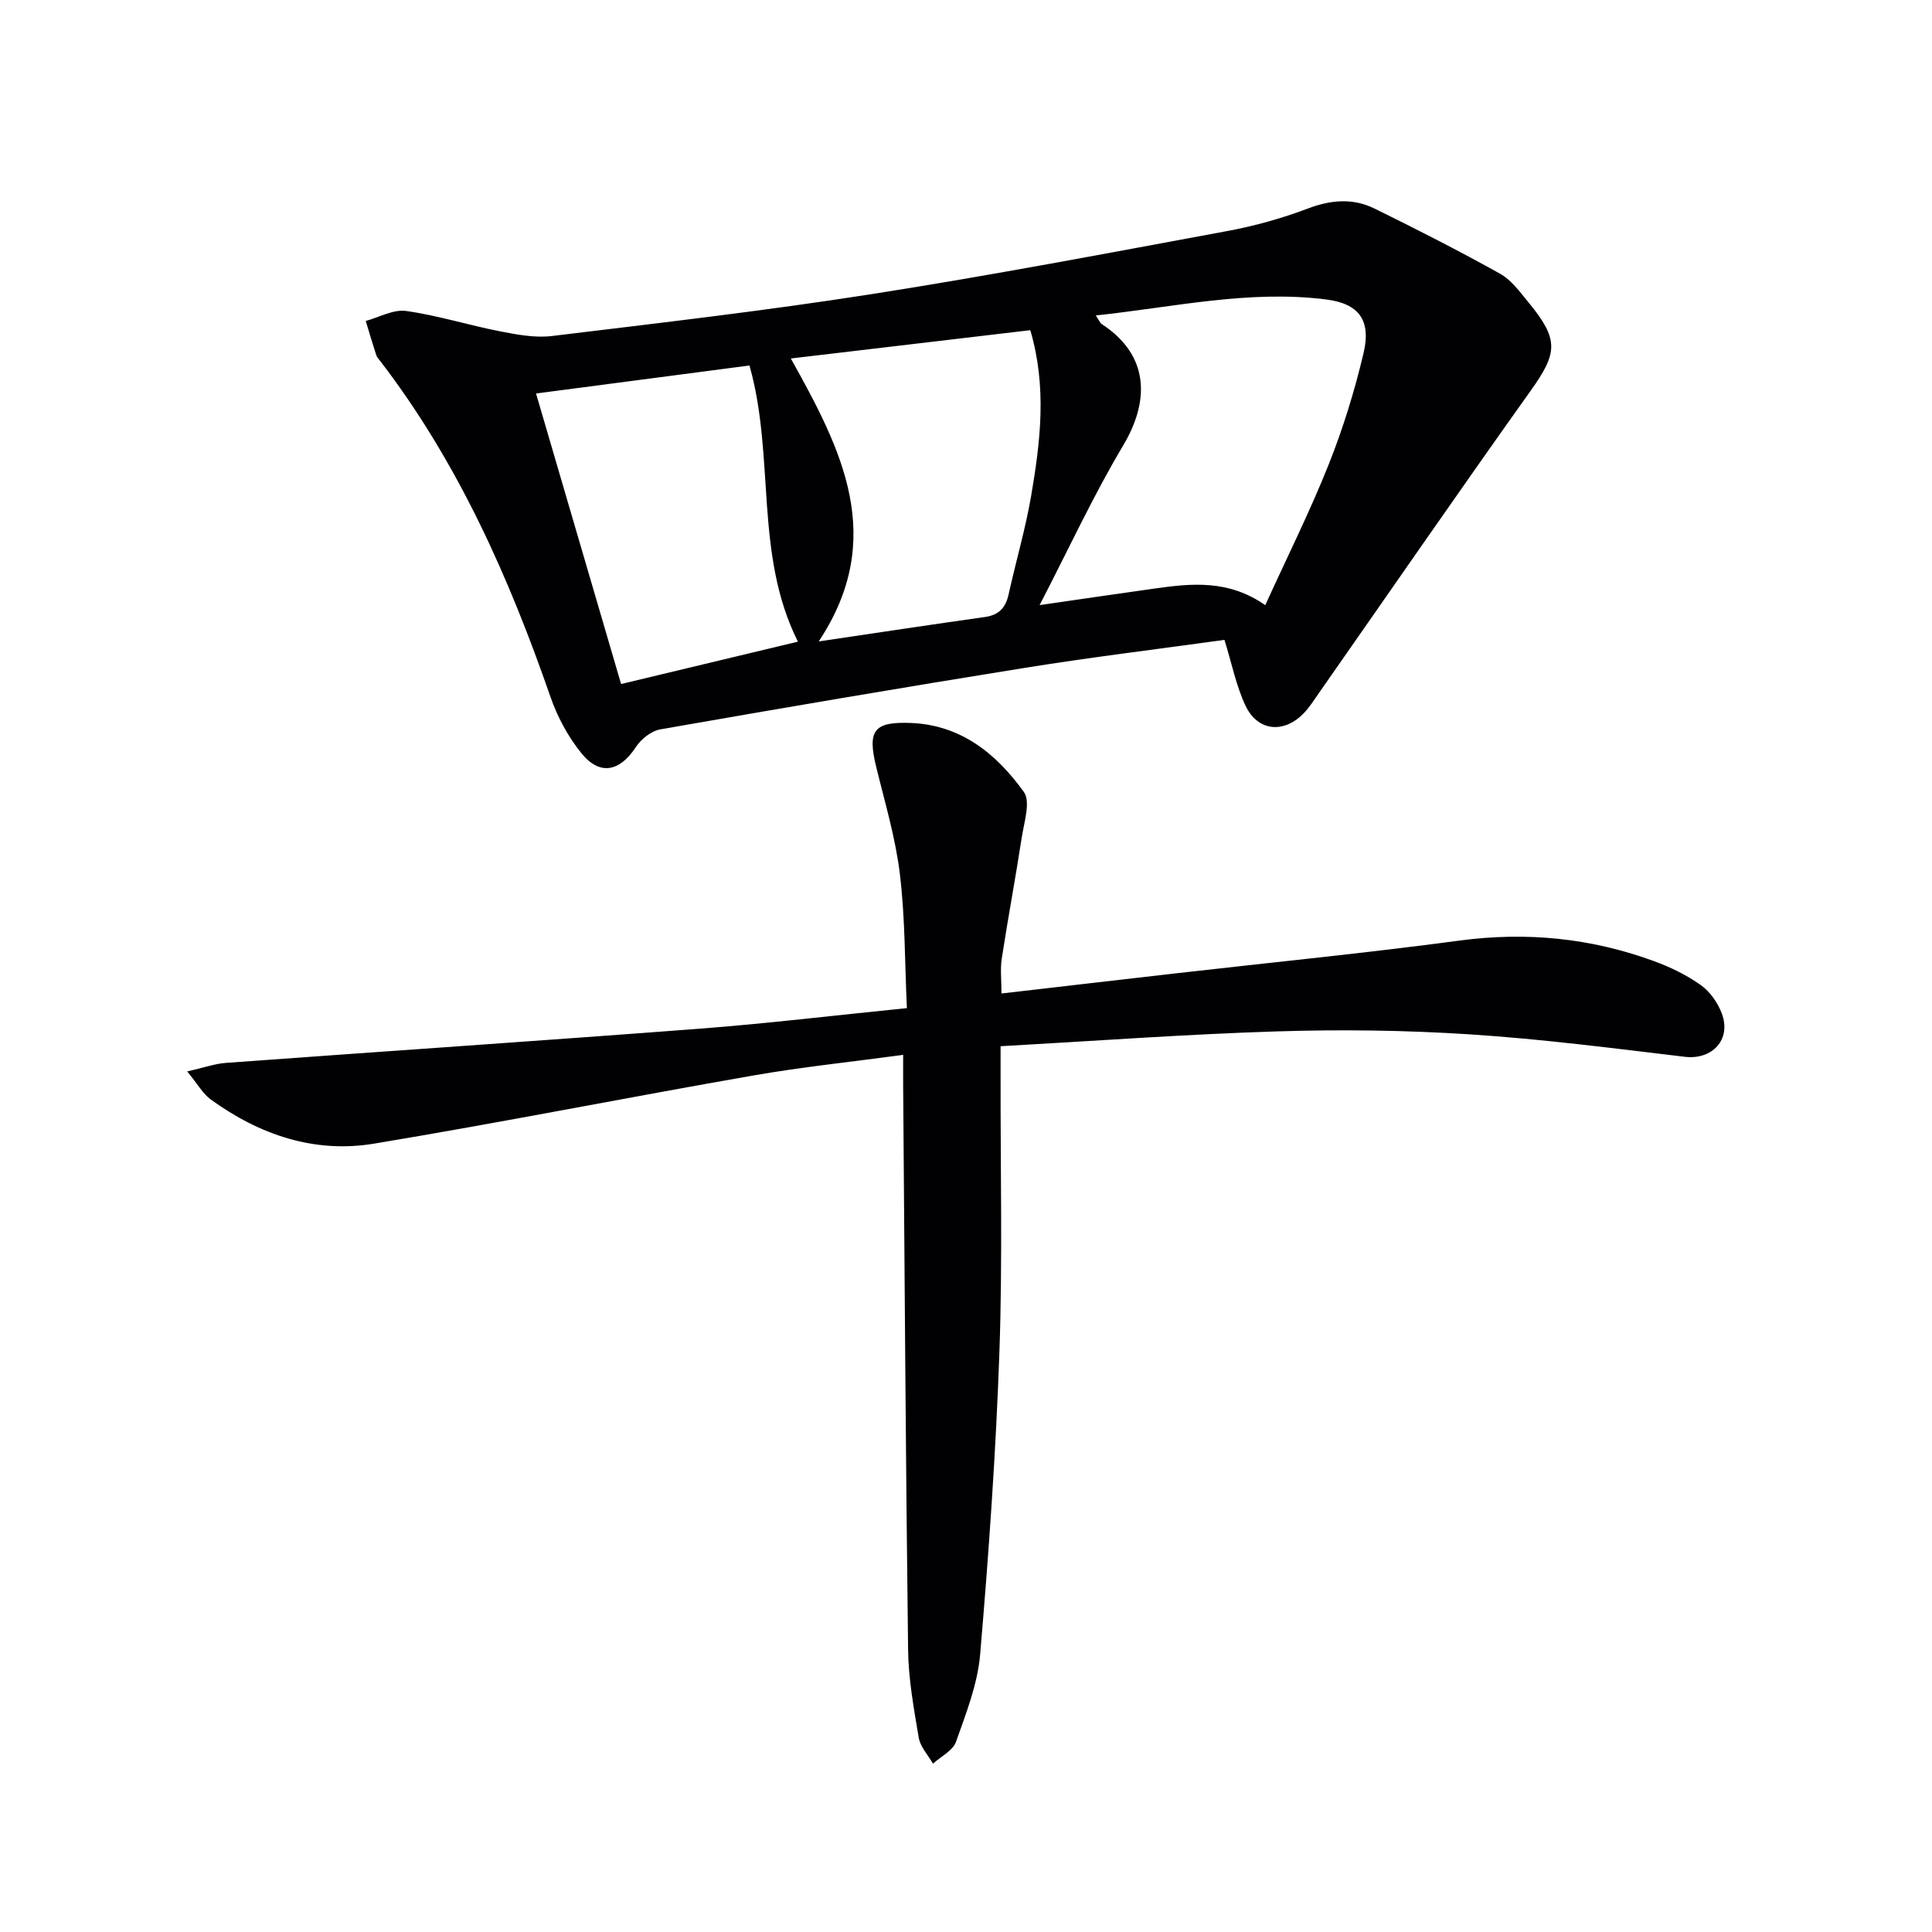
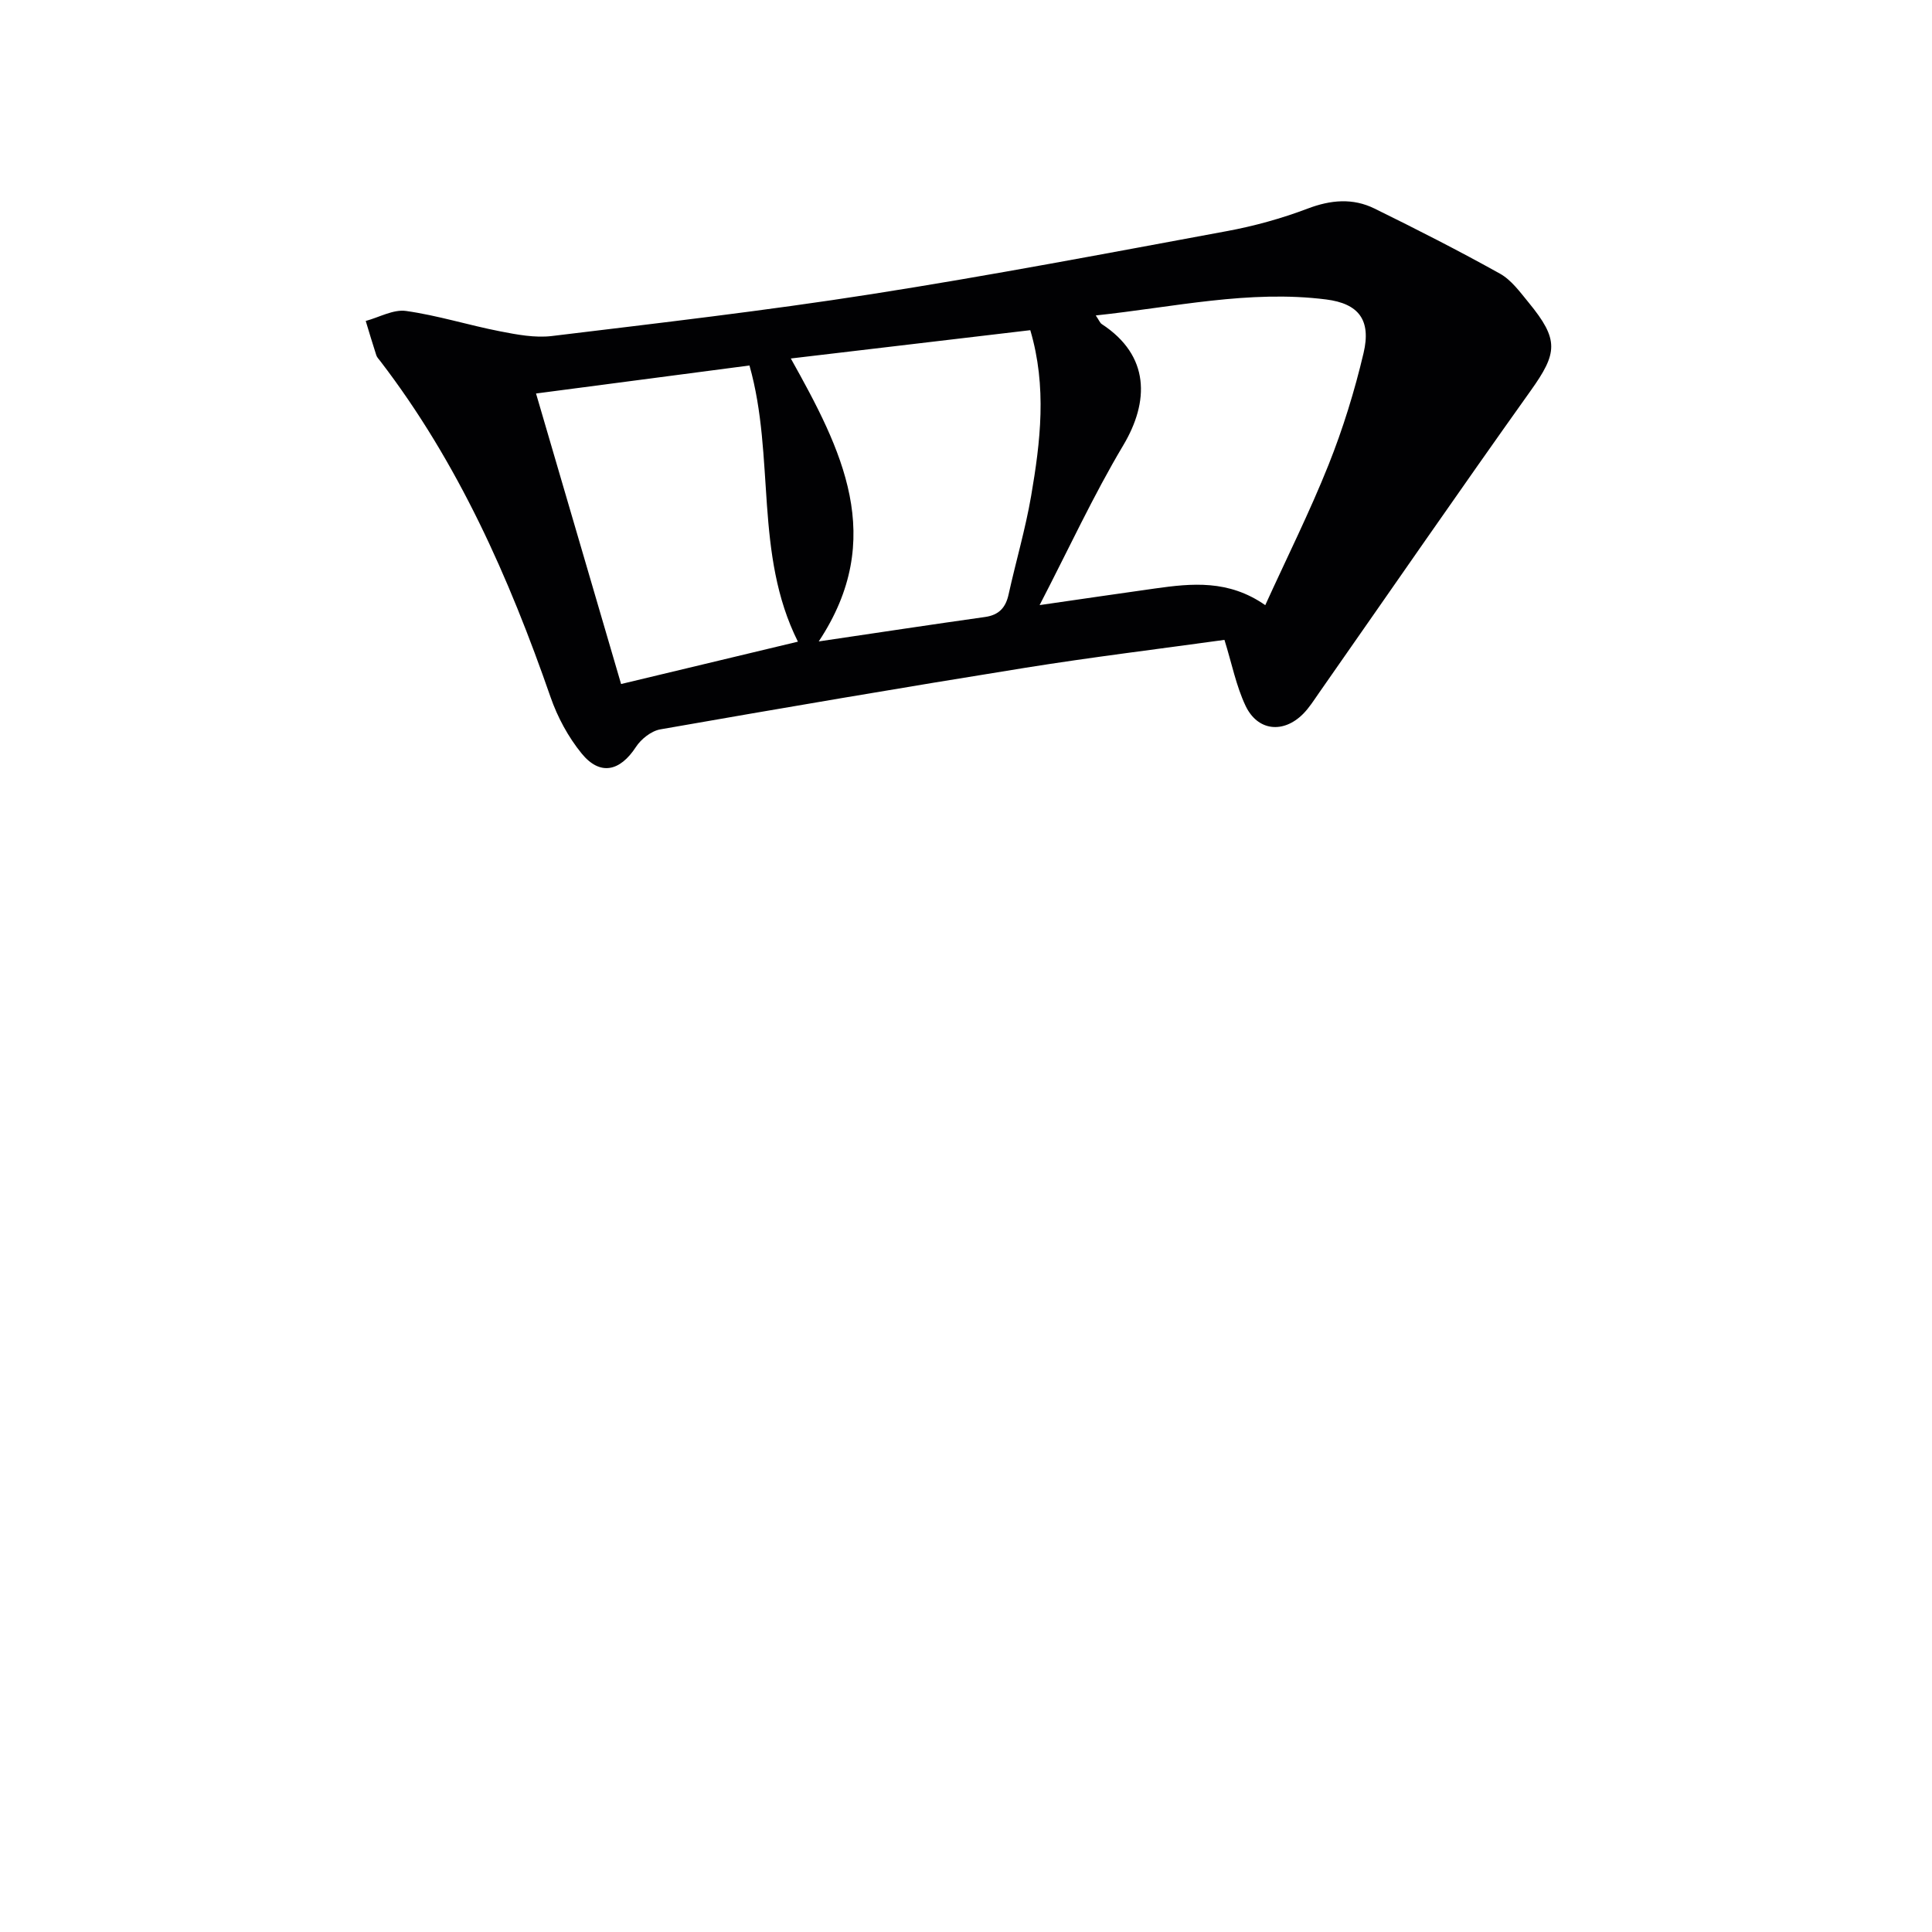
<svg xmlns="http://www.w3.org/2000/svg" enable-background="new 0 0 400 400" viewBox="0 0 400 400">
-   <path d="m253.51 132.48c-13.64 1.89-27.46 3.57-41.19 5.77-25.24 4.05-50.44 8.35-75.62 12.76-1.86.33-3.96 1.99-5.03 3.63-3.32 5.09-7.44 6.03-11.25 1.36-2.77-3.4-4.99-7.51-6.43-11.66-8.61-24.79-19.14-48.57-35.24-69.56-.3-.4-.7-.78-.84-1.23-.77-2.36-1.47-4.73-2.19-7.1 2.79-.75 5.71-2.44 8.34-2.07 6.55.92 12.93 2.94 19.44 4.21 3.53.69 7.26 1.4 10.76.98 22.08-2.68 44.2-5.23 66.17-8.67 24.59-3.85 49.05-8.51 73.53-13.04 5.69-1.05 11.36-2.62 16.77-4.67 4.79-1.82 9.36-2.22 13.85-.01 8.75 4.3 17.45 8.73 25.96 13.47 2.37 1.32 4.16 3.81 5.95 5.99 6.33 7.71 6 10.43.4 18.28-14.77 20.72-29.21 41.67-43.79 62.52-1.05 1.5-2.03 3.08-3.3 4.36-4.1 4.12-9.42 3.58-11.92-1.67-1.95-4.12-2.84-8.74-4.37-13.65zm8.45-7.19c4.53-9.95 9.21-19.31 13.08-29 3-7.51 5.41-15.32 7.27-23.19 1.62-6.87-1.03-10.25-7.74-11.1-15.98-2.02-31.52 1.59-47.7 3.31.7 1.04.88 1.55 1.23 1.78 10.01 6.54 9.86 16.05 4.45 25.12-6.18 10.37-11.26 21.39-17.31 33.07 8.88-1.28 16.38-2.39 23.89-3.44 7.61-1.07 15.21-1.86 22.83 3.45zm-150.98-43.82c5.94 20.3 11.71 39.99 17.61 60.15 12.36-2.96 24.36-5.84 36.61-8.77-9.1-18.18-4.66-38.18-10.03-57.18-14.62 1.92-29.04 3.81-44.19 5.8zm58.53 51.33c12.17-1.8 23.3-3.49 34.44-5.06 2.87-.41 4.27-1.93 4.87-4.68 1.5-6.8 3.48-13.5 4.66-20.35 1.93-11.26 3.3-22.61-.17-34.35-16.52 1.95-32.85 3.88-49.58 5.86 10.54 18.87 19.97 37.17 5.78 58.58z" fill="#010103" />
-   <path d="m207.35 205.69c12.46-1.44 24.45-2.84 36.46-4.21 19.48-2.23 38.99-4.15 58.42-6.75 13.85-1.85 27.19-.51 40.21 4.26 3.4 1.24 6.76 2.88 9.7 4.97 1.9 1.35 3.5 3.64 4.33 5.84 2.06 5.45-1.99 9.68-7.66 9-14.82-1.77-29.65-3.69-44.54-4.65-13.27-.86-26.63-1.03-39.92-.61-18.91.59-37.8 1.99-57.19 3.07v6.24c-.04 19 .42 38.02-.24 56.99-.73 20.91-2.21 41.82-3.99 62.67-.52 6.15-2.91 12.21-5 18.11-.65 1.84-3.13 3.04-4.77 4.53-1.01-1.78-2.61-3.46-2.94-5.35-1.02-6.05-2.14-12.17-2.21-18.28-.49-38.81-.71-77.62-1.02-116.43-.02-1.98 0-3.96 0-6.69-10.69 1.45-21.01 2.51-31.21 4.3-26.14 4.56-52.18 9.74-78.35 14.08-12.35 2.05-23.71-1.84-33.79-9.14-1.63-1.18-2.69-3.15-4.88-5.81 3.41-.77 5.68-1.6 8.01-1.77 32.65-2.39 65.31-4.58 97.95-7.07 13.9-1.06 27.75-2.73 43.04-4.27-.44-9.42-.35-18.66-1.45-27.76-.91-7.53-3.13-14.9-4.93-22.31-1.81-7.45-.43-9.26 7.17-8.97 10.45.4 17.76 6.42 23.42 14.27 1.45 2.01.06 6.28-.43 9.45-1.28 8.36-2.85 16.67-4.13 25.03-.35 2.22-.06 4.54-.06 7.26z" fill="#010103" />
+   <path d="m253.51 132.48c-13.64 1.89-27.46 3.57-41.19 5.77-25.24 4.05-50.44 8.35-75.62 12.76-1.86.33-3.96 1.99-5.03 3.63-3.32 5.09-7.44 6.03-11.25 1.36-2.77-3.4-4.99-7.51-6.43-11.66-8.61-24.79-19.14-48.57-35.24-69.56-.3-.4-.7-.78-.84-1.23-.77-2.36-1.47-4.73-2.19-7.1 2.79-.75 5.71-2.44 8.34-2.07 6.55.92 12.93 2.94 19.44 4.21 3.53.69 7.26 1.4 10.76.98 22.08-2.68 44.2-5.23 66.17-8.67 24.59-3.85 49.05-8.51 73.53-13.04 5.69-1.05 11.36-2.62 16.77-4.67 4.79-1.82 9.36-2.22 13.85-.01 8.75 4.3 17.45 8.73 25.96 13.47 2.37 1.32 4.16 3.81 5.95 5.99 6.33 7.71 6 10.43.4 18.28-14.77 20.72-29.21 41.67-43.79 62.52-1.05 1.5-2.03 3.08-3.3 4.36-4.1 4.12-9.42 3.58-11.92-1.67-1.95-4.12-2.84-8.74-4.37-13.65zm8.45-7.19c4.53-9.95 9.21-19.31 13.08-29 3-7.51 5.41-15.32 7.27-23.19 1.62-6.87-1.03-10.25-7.74-11.1-15.98-2.02-31.52 1.59-47.7 3.31.7 1.04.88 1.55 1.23 1.78 10.01 6.54 9.86 16.05 4.45 25.12-6.18 10.37-11.26 21.39-17.31 33.07 8.88-1.28 16.38-2.39 23.89-3.44 7.61-1.07 15.21-1.86 22.83 3.45zm-150.98-43.82c5.94 20.3 11.71 39.99 17.61 60.15 12.36-2.96 24.36-5.84 36.61-8.77-9.1-18.18-4.66-38.18-10.03-57.18-14.62 1.92-29.04 3.81-44.19 5.8m58.53 51.33c12.17-1.8 23.3-3.49 34.44-5.06 2.87-.41 4.27-1.93 4.87-4.68 1.5-6.8 3.48-13.5 4.66-20.35 1.93-11.26 3.3-22.61-.17-34.35-16.52 1.95-32.85 3.88-49.58 5.86 10.54 18.87 19.97 37.17 5.78 58.58z" fill="#010103" />
</svg>